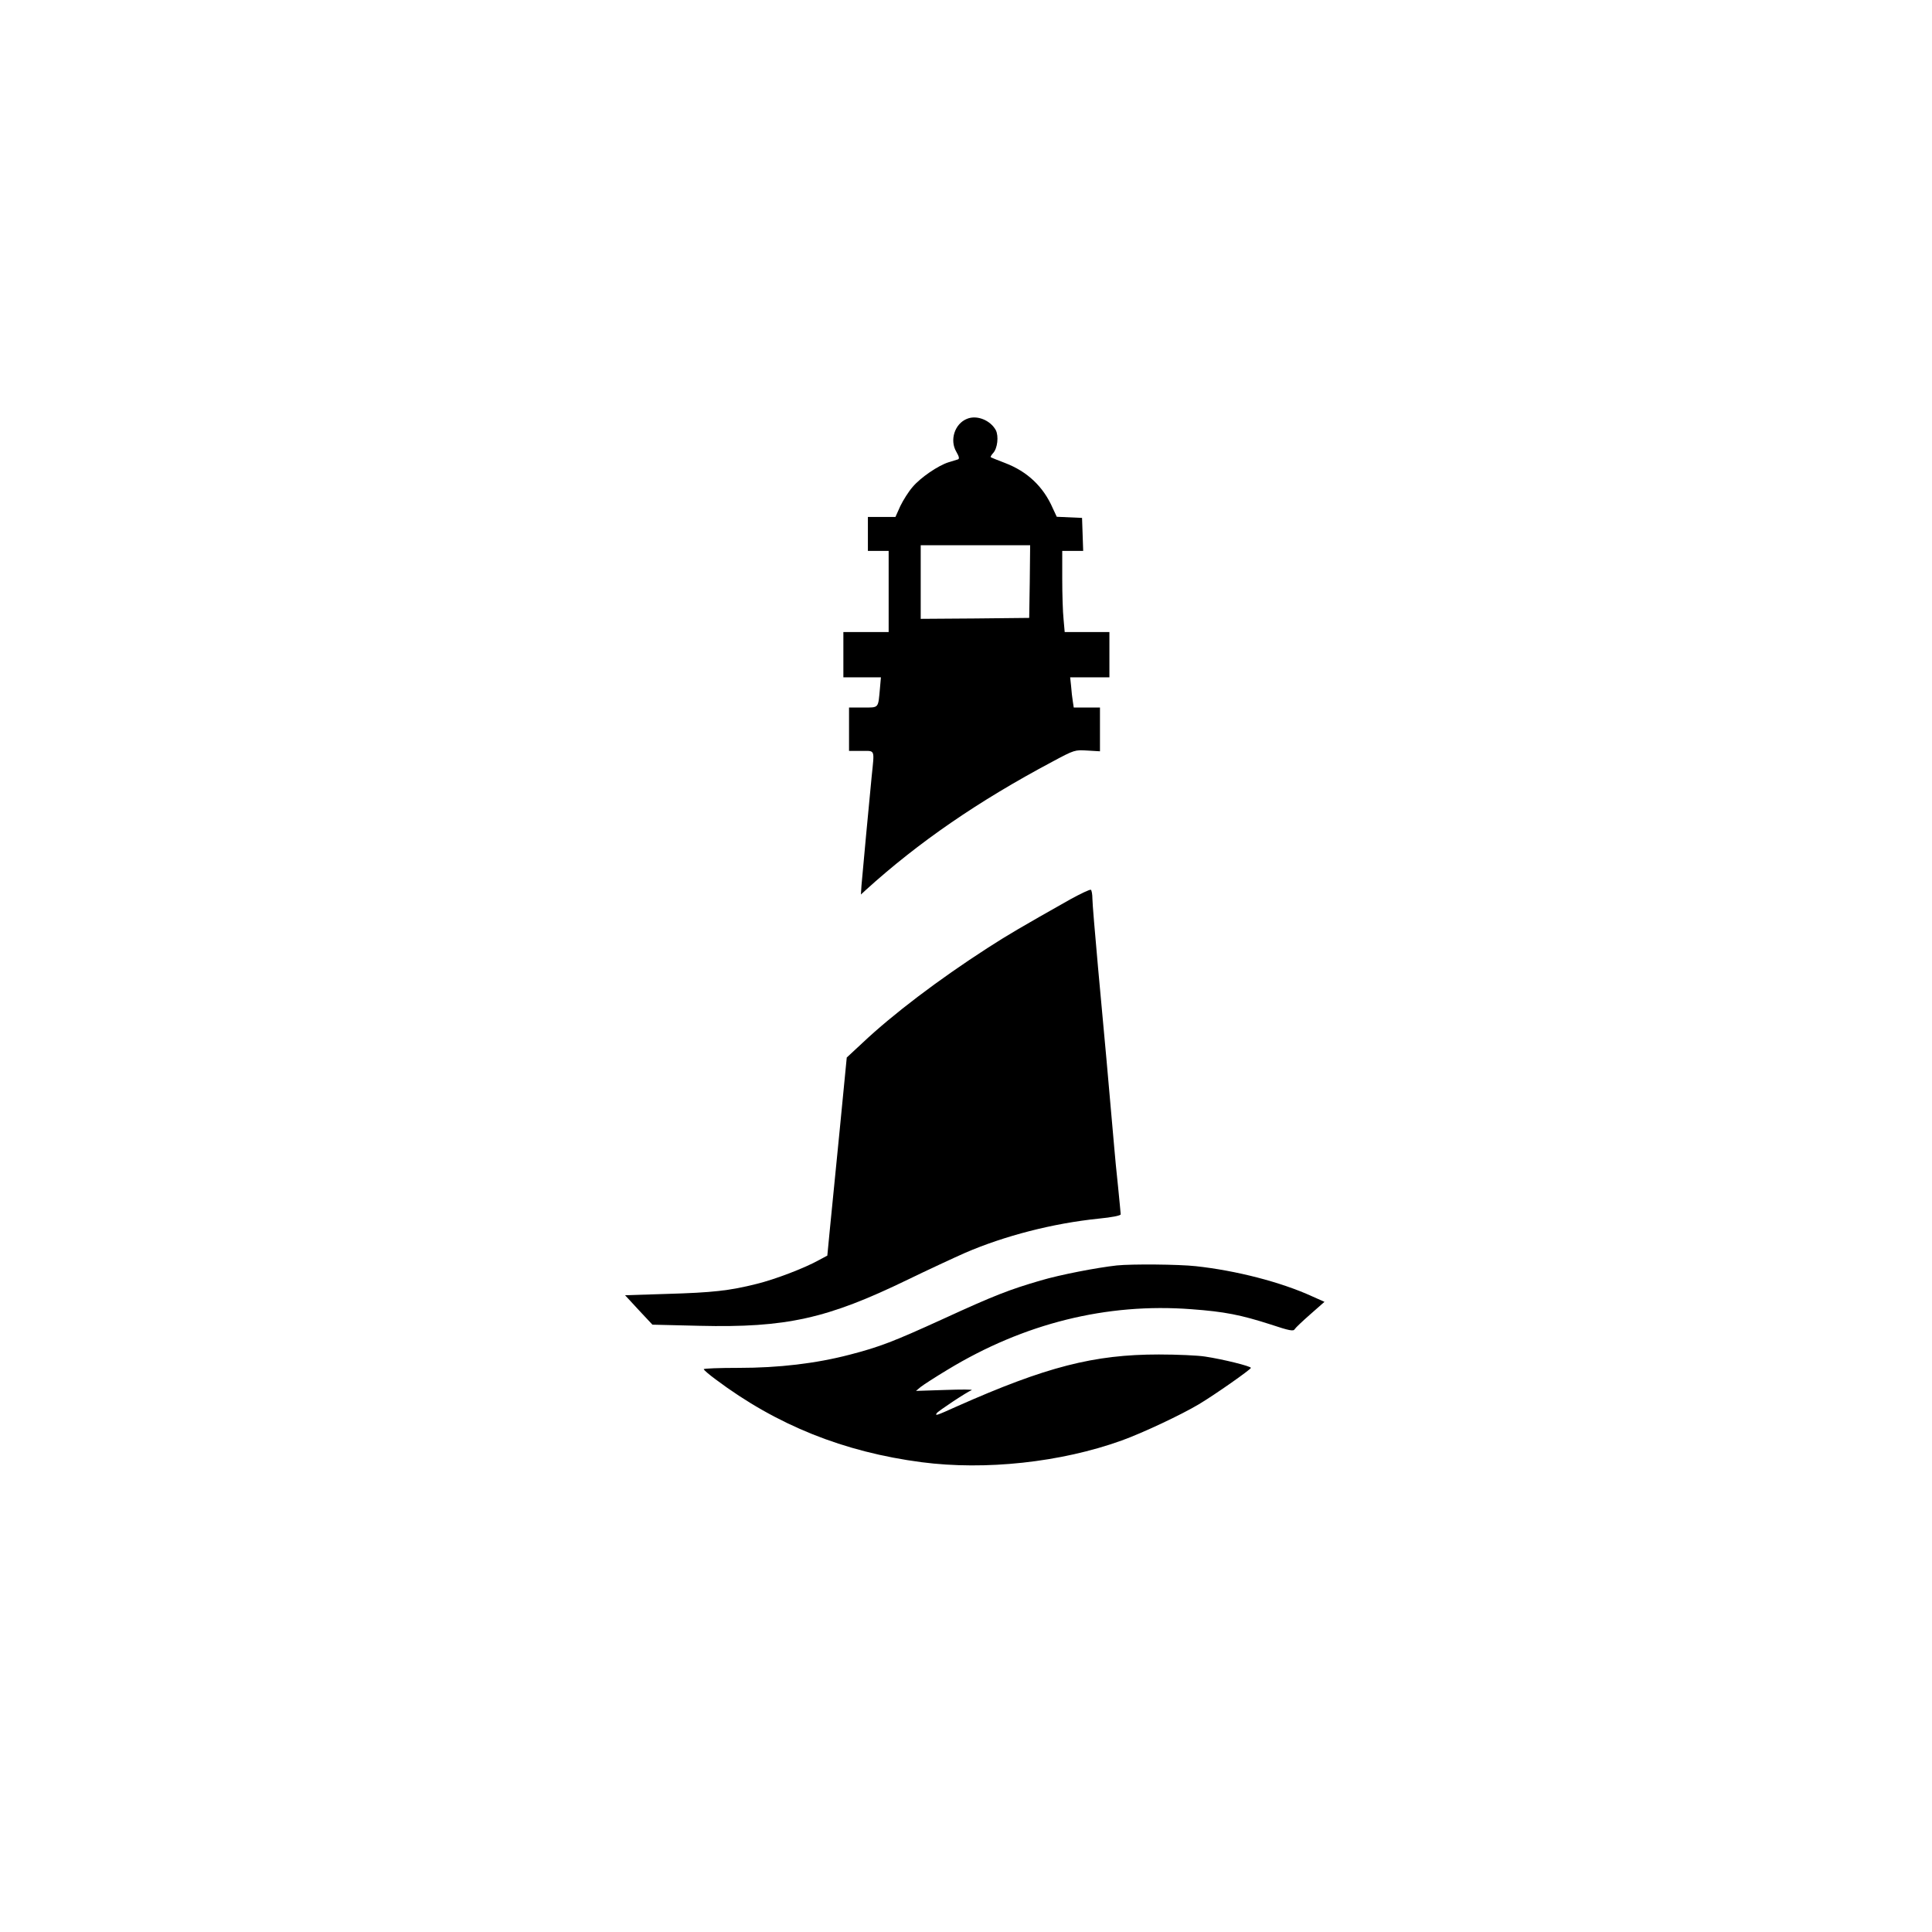
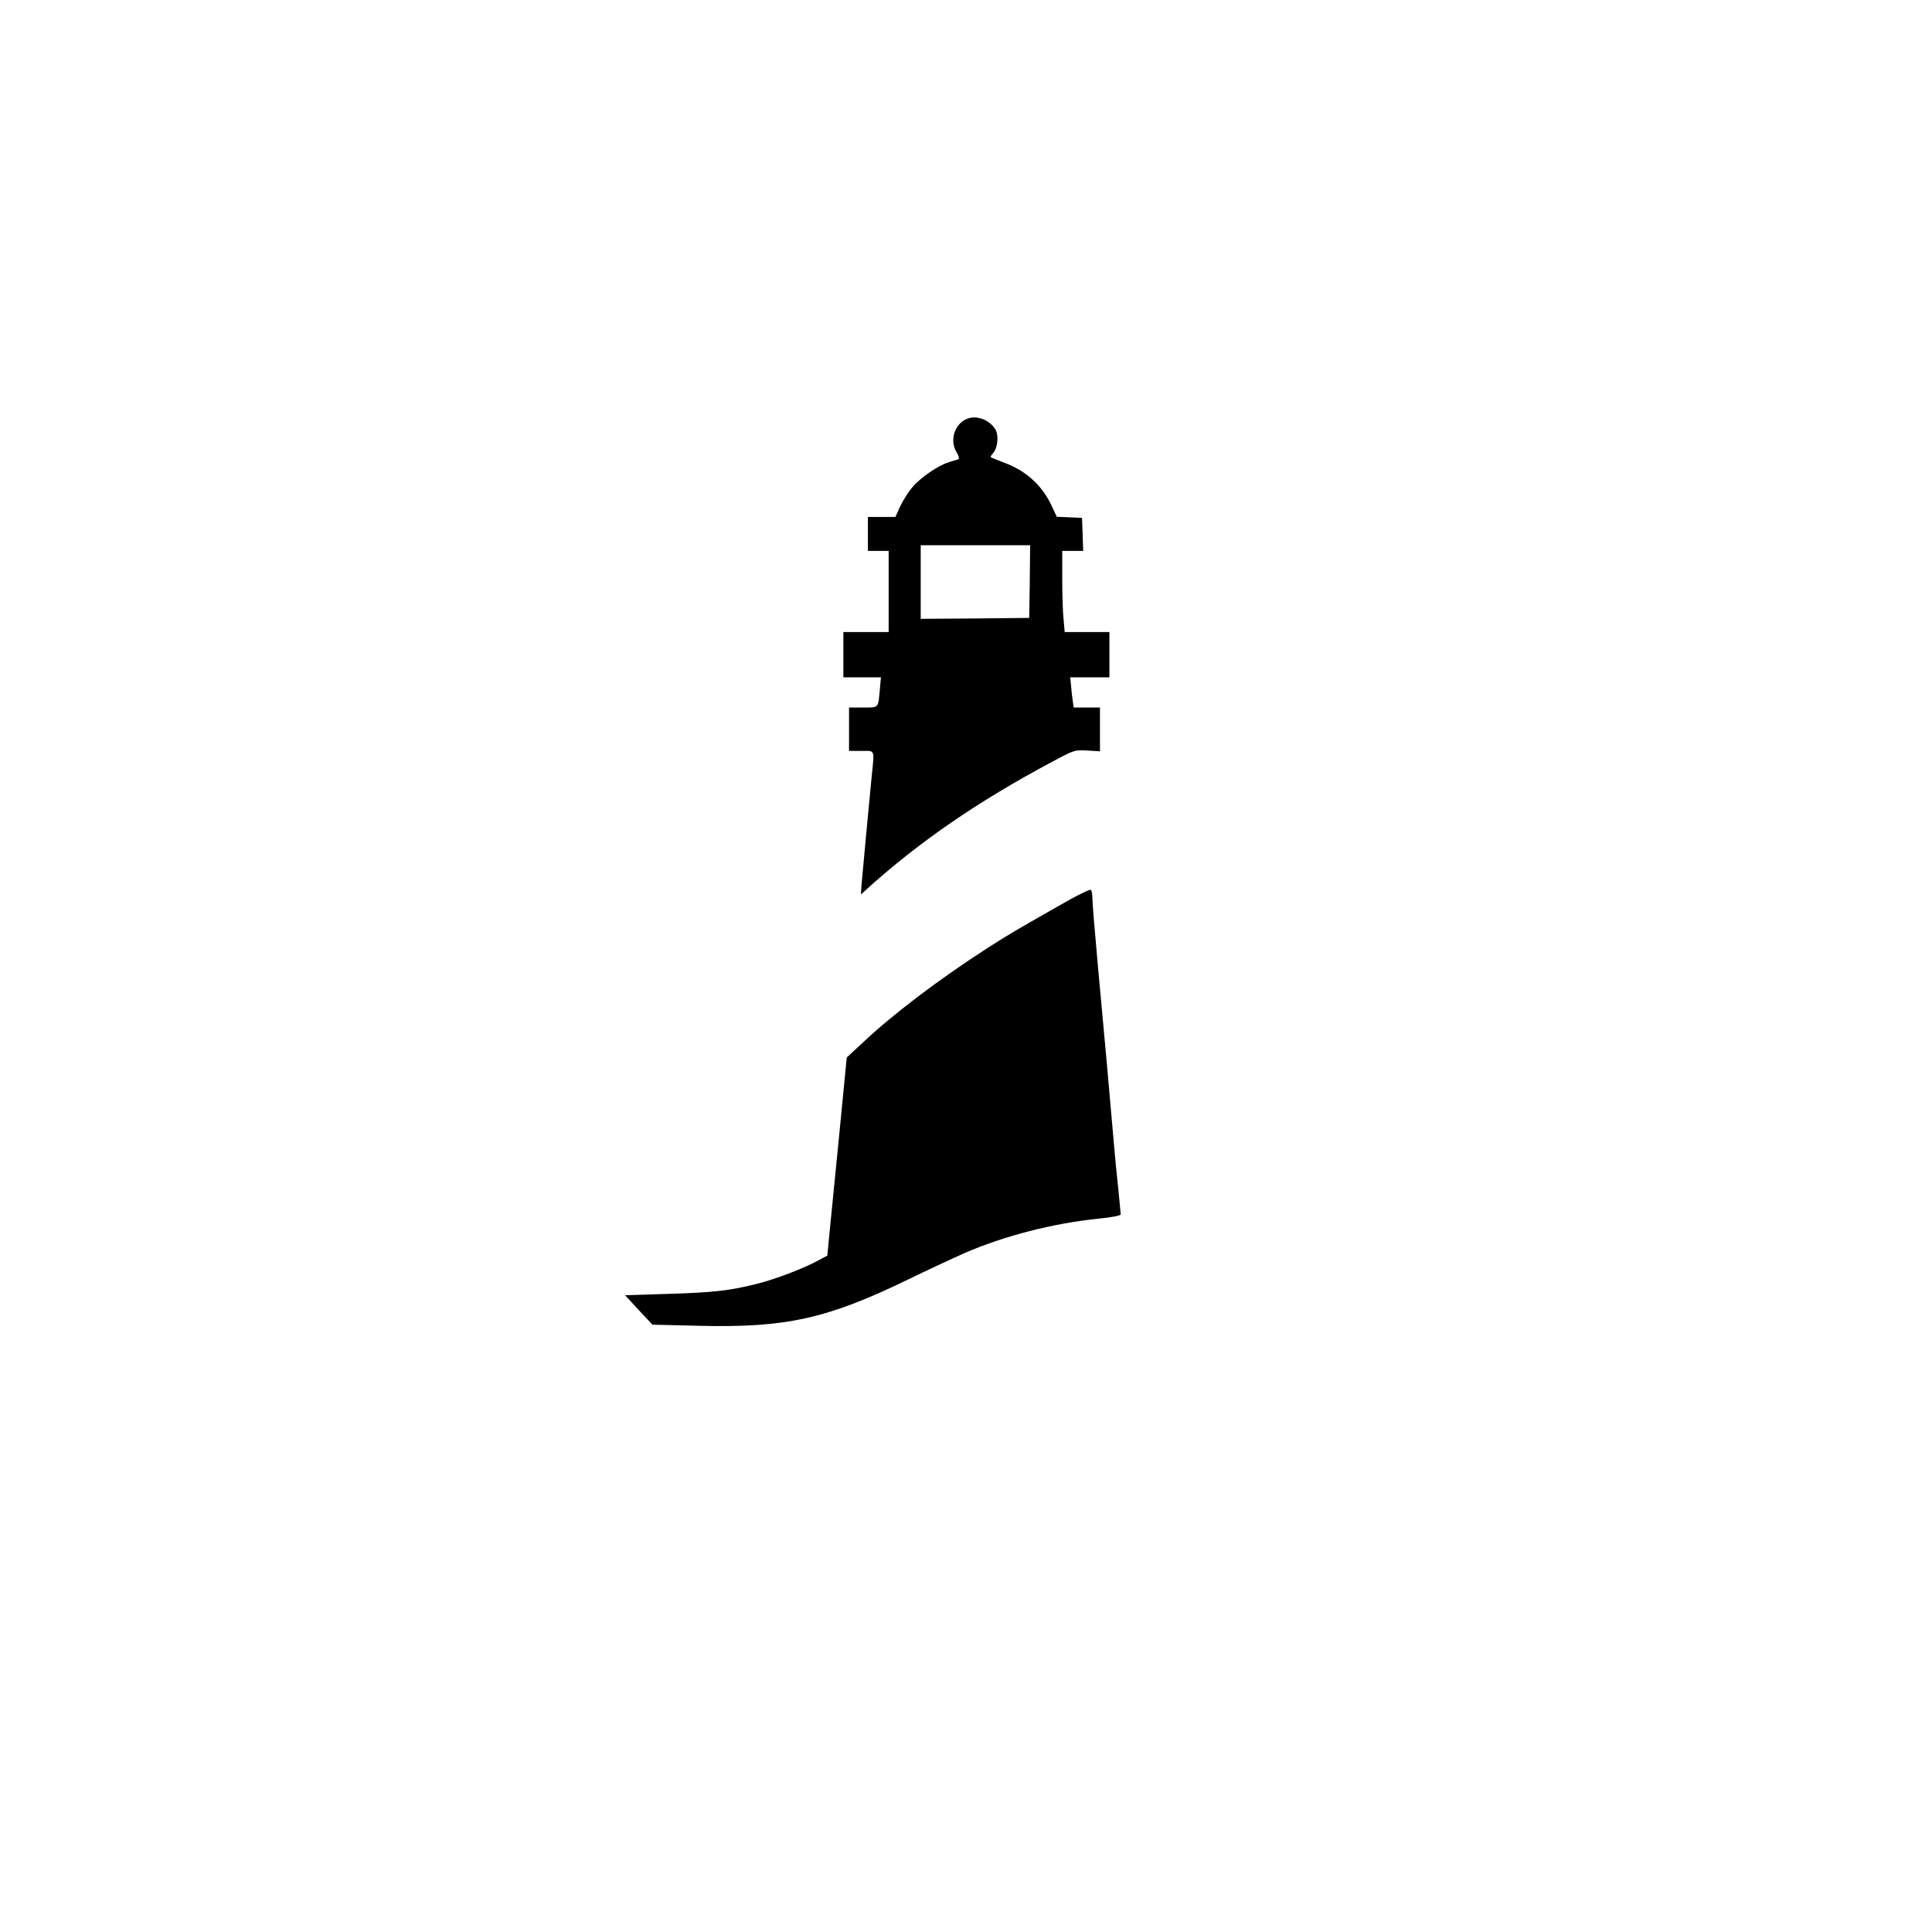
<svg xmlns="http://www.w3.org/2000/svg" version="1.0" width="1024pt" height="1024pt" viewBox="0 0 1024 1024" preserveAspectRatio="xMidYMid meet">
  <g transform="translate(0,1024) scale(0.1,-0.1)" fill="#000000" stroke="none">
    <path d="M5125 8020 c-65 -26 -93 -113 -56 -175 15 -26 17 -37 8 -40 -6 -2 -29 -9 -49 -15 -55 -17 -149 -81 -191 -131 -21 -24 -50 -70 -65 -101 l-26 -58 -73 0 -73 0 0 -90 0 -90 55 0 55 0 0 -215 0 -215 -120 0 -120 0 0 -120 0 -120 99 0 100 0 -5 -57 c-10 -109 -4 -103 -89 -103 l-75 0 0 -115 0 -115 65 0 c75 0 70 12 55 -135 -12 -121 -49 -518 -54 -578 l-3 -48 26 24 c279 253 596 471 987 679 119 64 121 64 187 60 l67 -4 0 116 0 116 -70 0 -69 0 -5 33 c-3 17 -7 53 -9 80 l-5 47 104 0 104 0 0 120 0 120 -119 0 -118 0 -6 68 c-4 37 -7 133 -7 215 l0 147 55 0 56 0 -3 88 -3 87 -67 3 -67 3 -21 45 c-50 115 -135 195 -253 240 -40 15 -74 29 -76 31 -2 2 4 12 13 22 23 25 30 89 14 121 -29 53 -101 82 -153 60z m333 -862 l-3 -193 -287 -3 -288 -2 0 195 0 195 290 0 290 0 -2 -192z" />
    <path d="M5674 5474 c-257 -145 -337 -192 -439 -258 -262 -169 -504 -353 -663 -503 l-84 -78 -38 -390 c-21 -214 -45 -451 -52 -525 l-13 -135 -43 -23 c-77 -43 -234 -103 -332 -127 -143 -36 -233 -46 -476 -53 l-221 -7 72 -78 73 -78 249 -6 c461 -11 678 38 1103 244 107 52 245 116 306 143 209 90 464 156 707 181 71 7 117 16 117 23 0 6 -7 72 -14 146 -8 74 -17 167 -20 205 -22 258 -60 678 -86 955 -16 178 -30 343 -30 366 0 24 -4 45 -8 48 -5 3 -53 -20 -108 -50z" />
-     <path d="M5920 3533 c-108 -12 -300 -49 -405 -80 -164 -48 -243 -78 -515 -203 -265 -121 -338 -149 -496 -190 -180 -47 -377 -70 -589 -70 -102 0 -185 -3 -185 -7 1 -5 29 -29 63 -54 324 -243 679 -385 1092 -439 337 -44 738 -1 1060 115 111 40 315 136 409 192 87 52 276 185 276 193 0 9 -149 46 -243 60 -37 6 -148 11 -245 11 -344 0 -597 -65 -1070 -275 -109 -49 -117 -52 -107 -36 7 11 162 114 185 122 8 4 -55 4 -140 1 l-155 -5 25 21 c14 11 77 52 142 91 405 246 844 355 1292 321 177 -13 262 -30 421 -81 99 -33 121 -37 127 -25 5 8 42 43 83 79 l75 66 -65 29 c-166 76 -404 137 -617 160 -91 10 -339 12 -418 4z" />
  </g>
</svg>